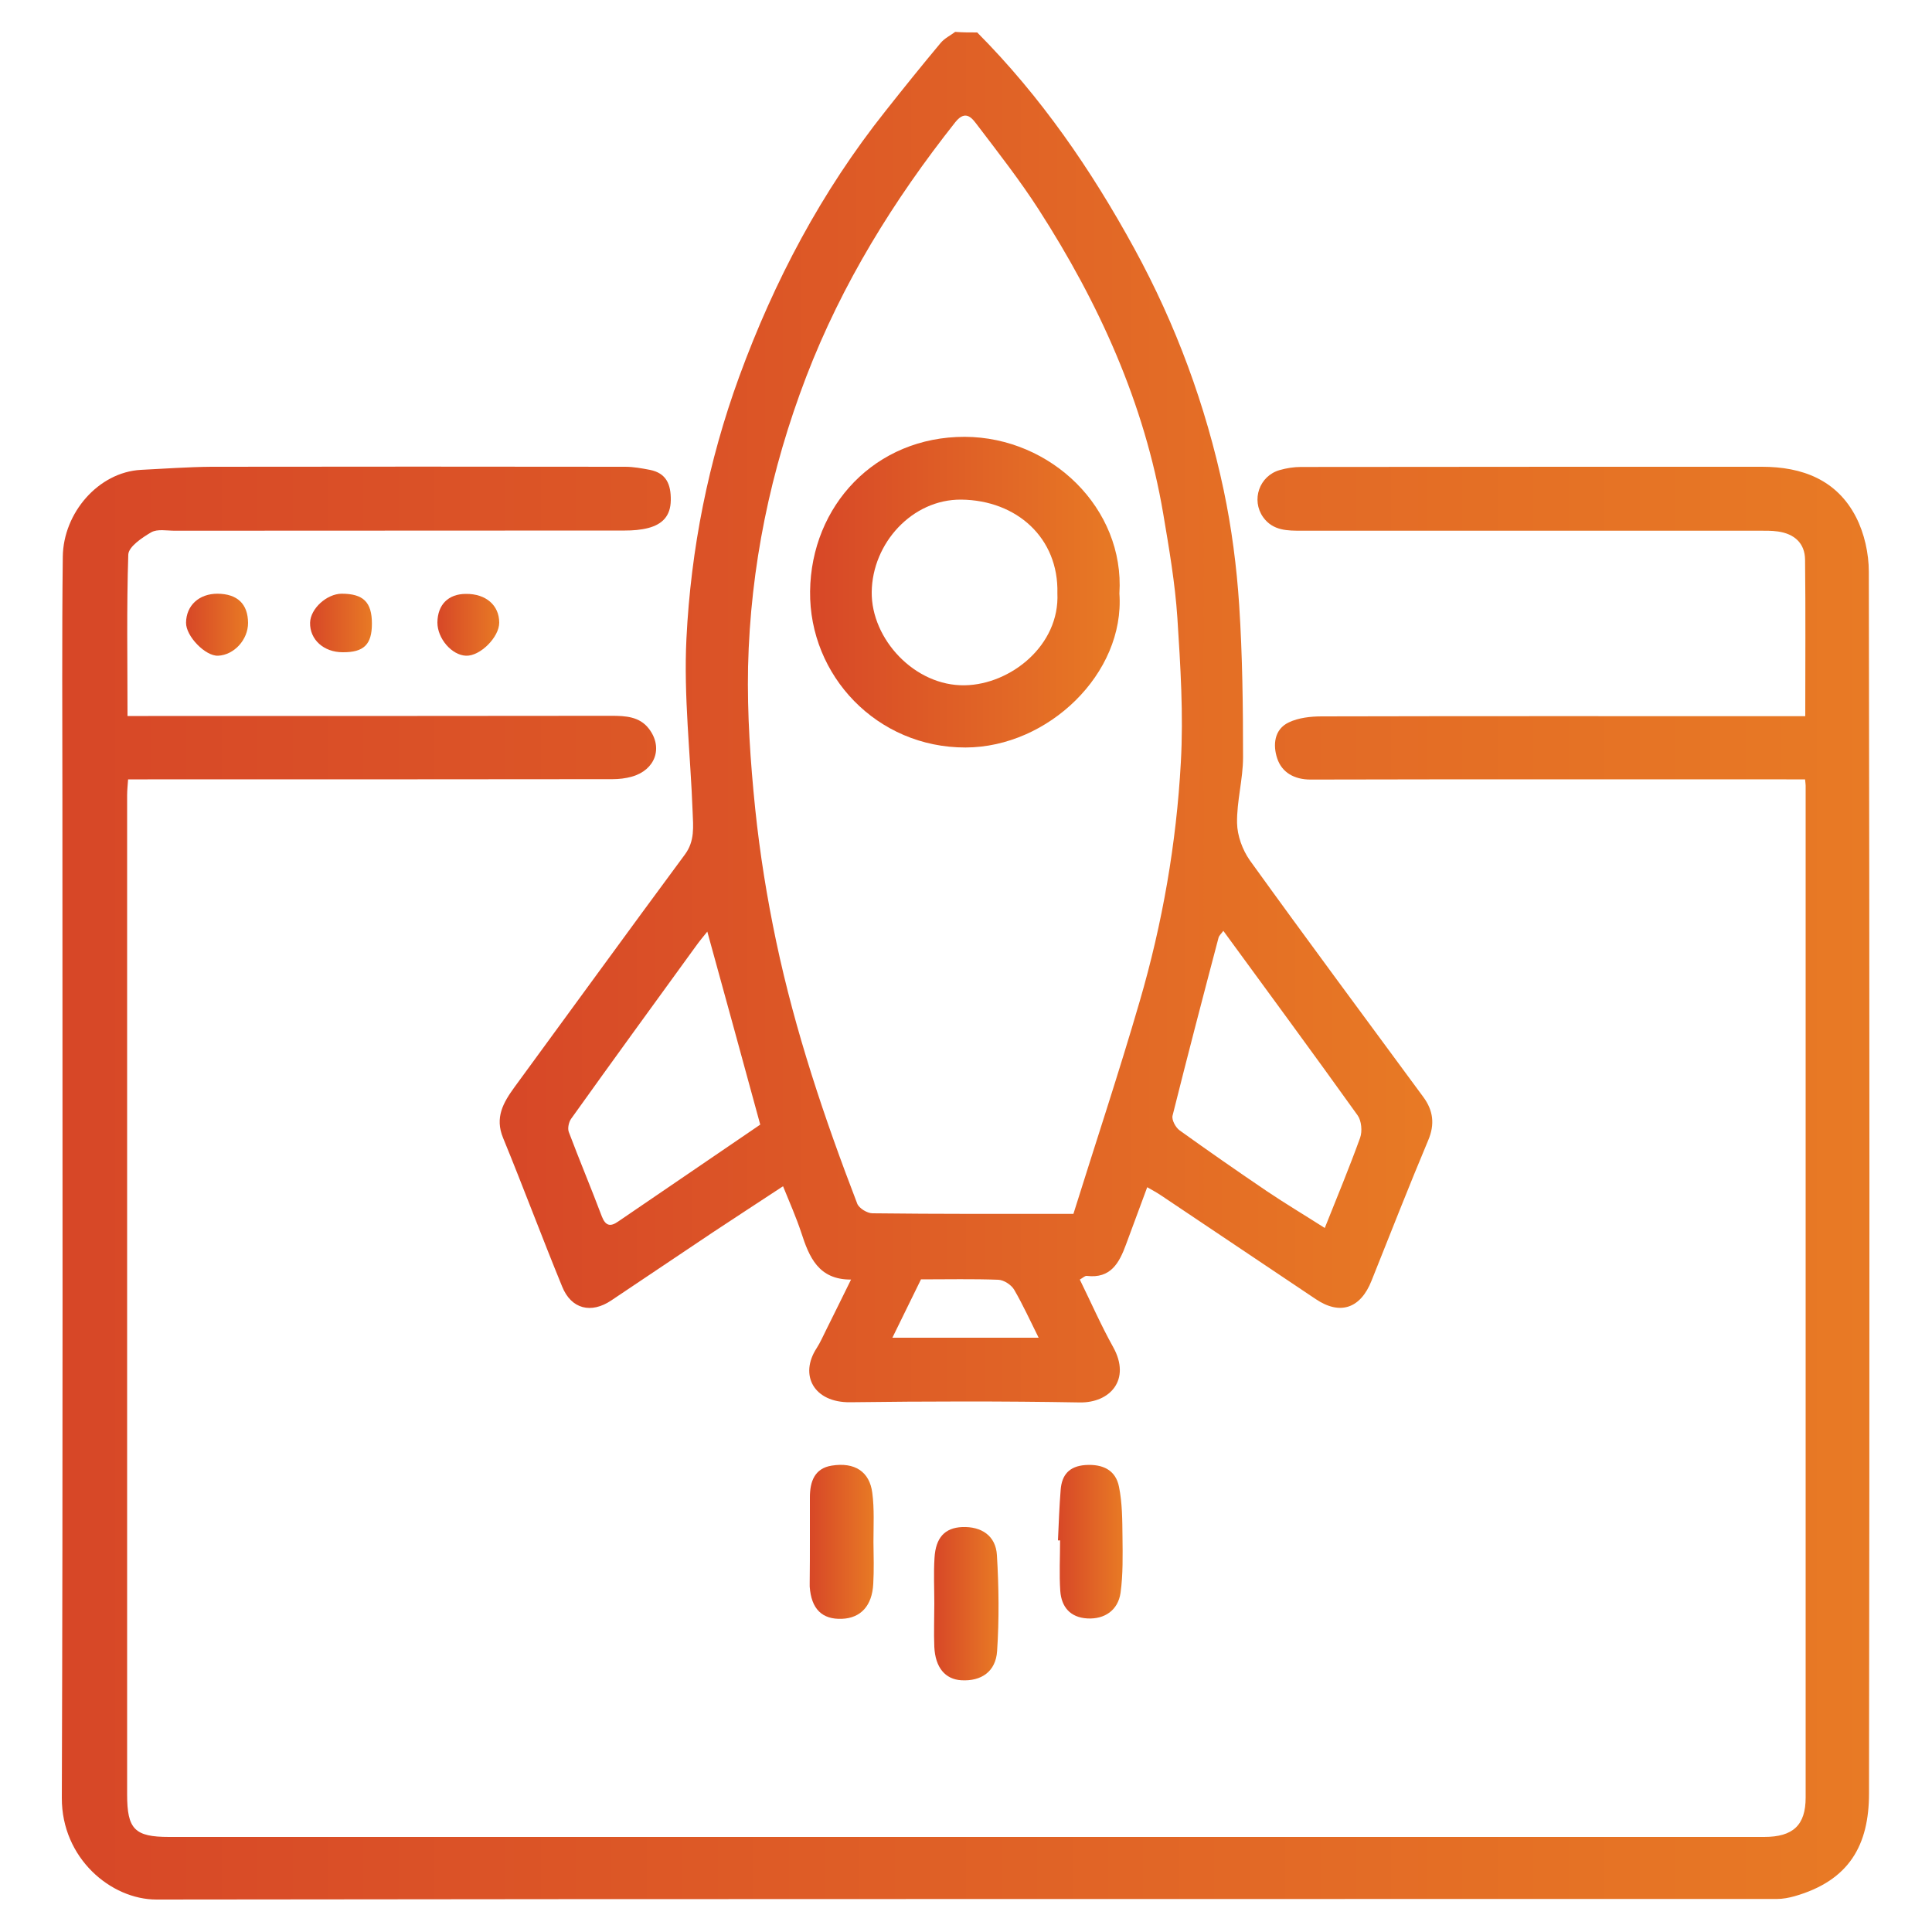
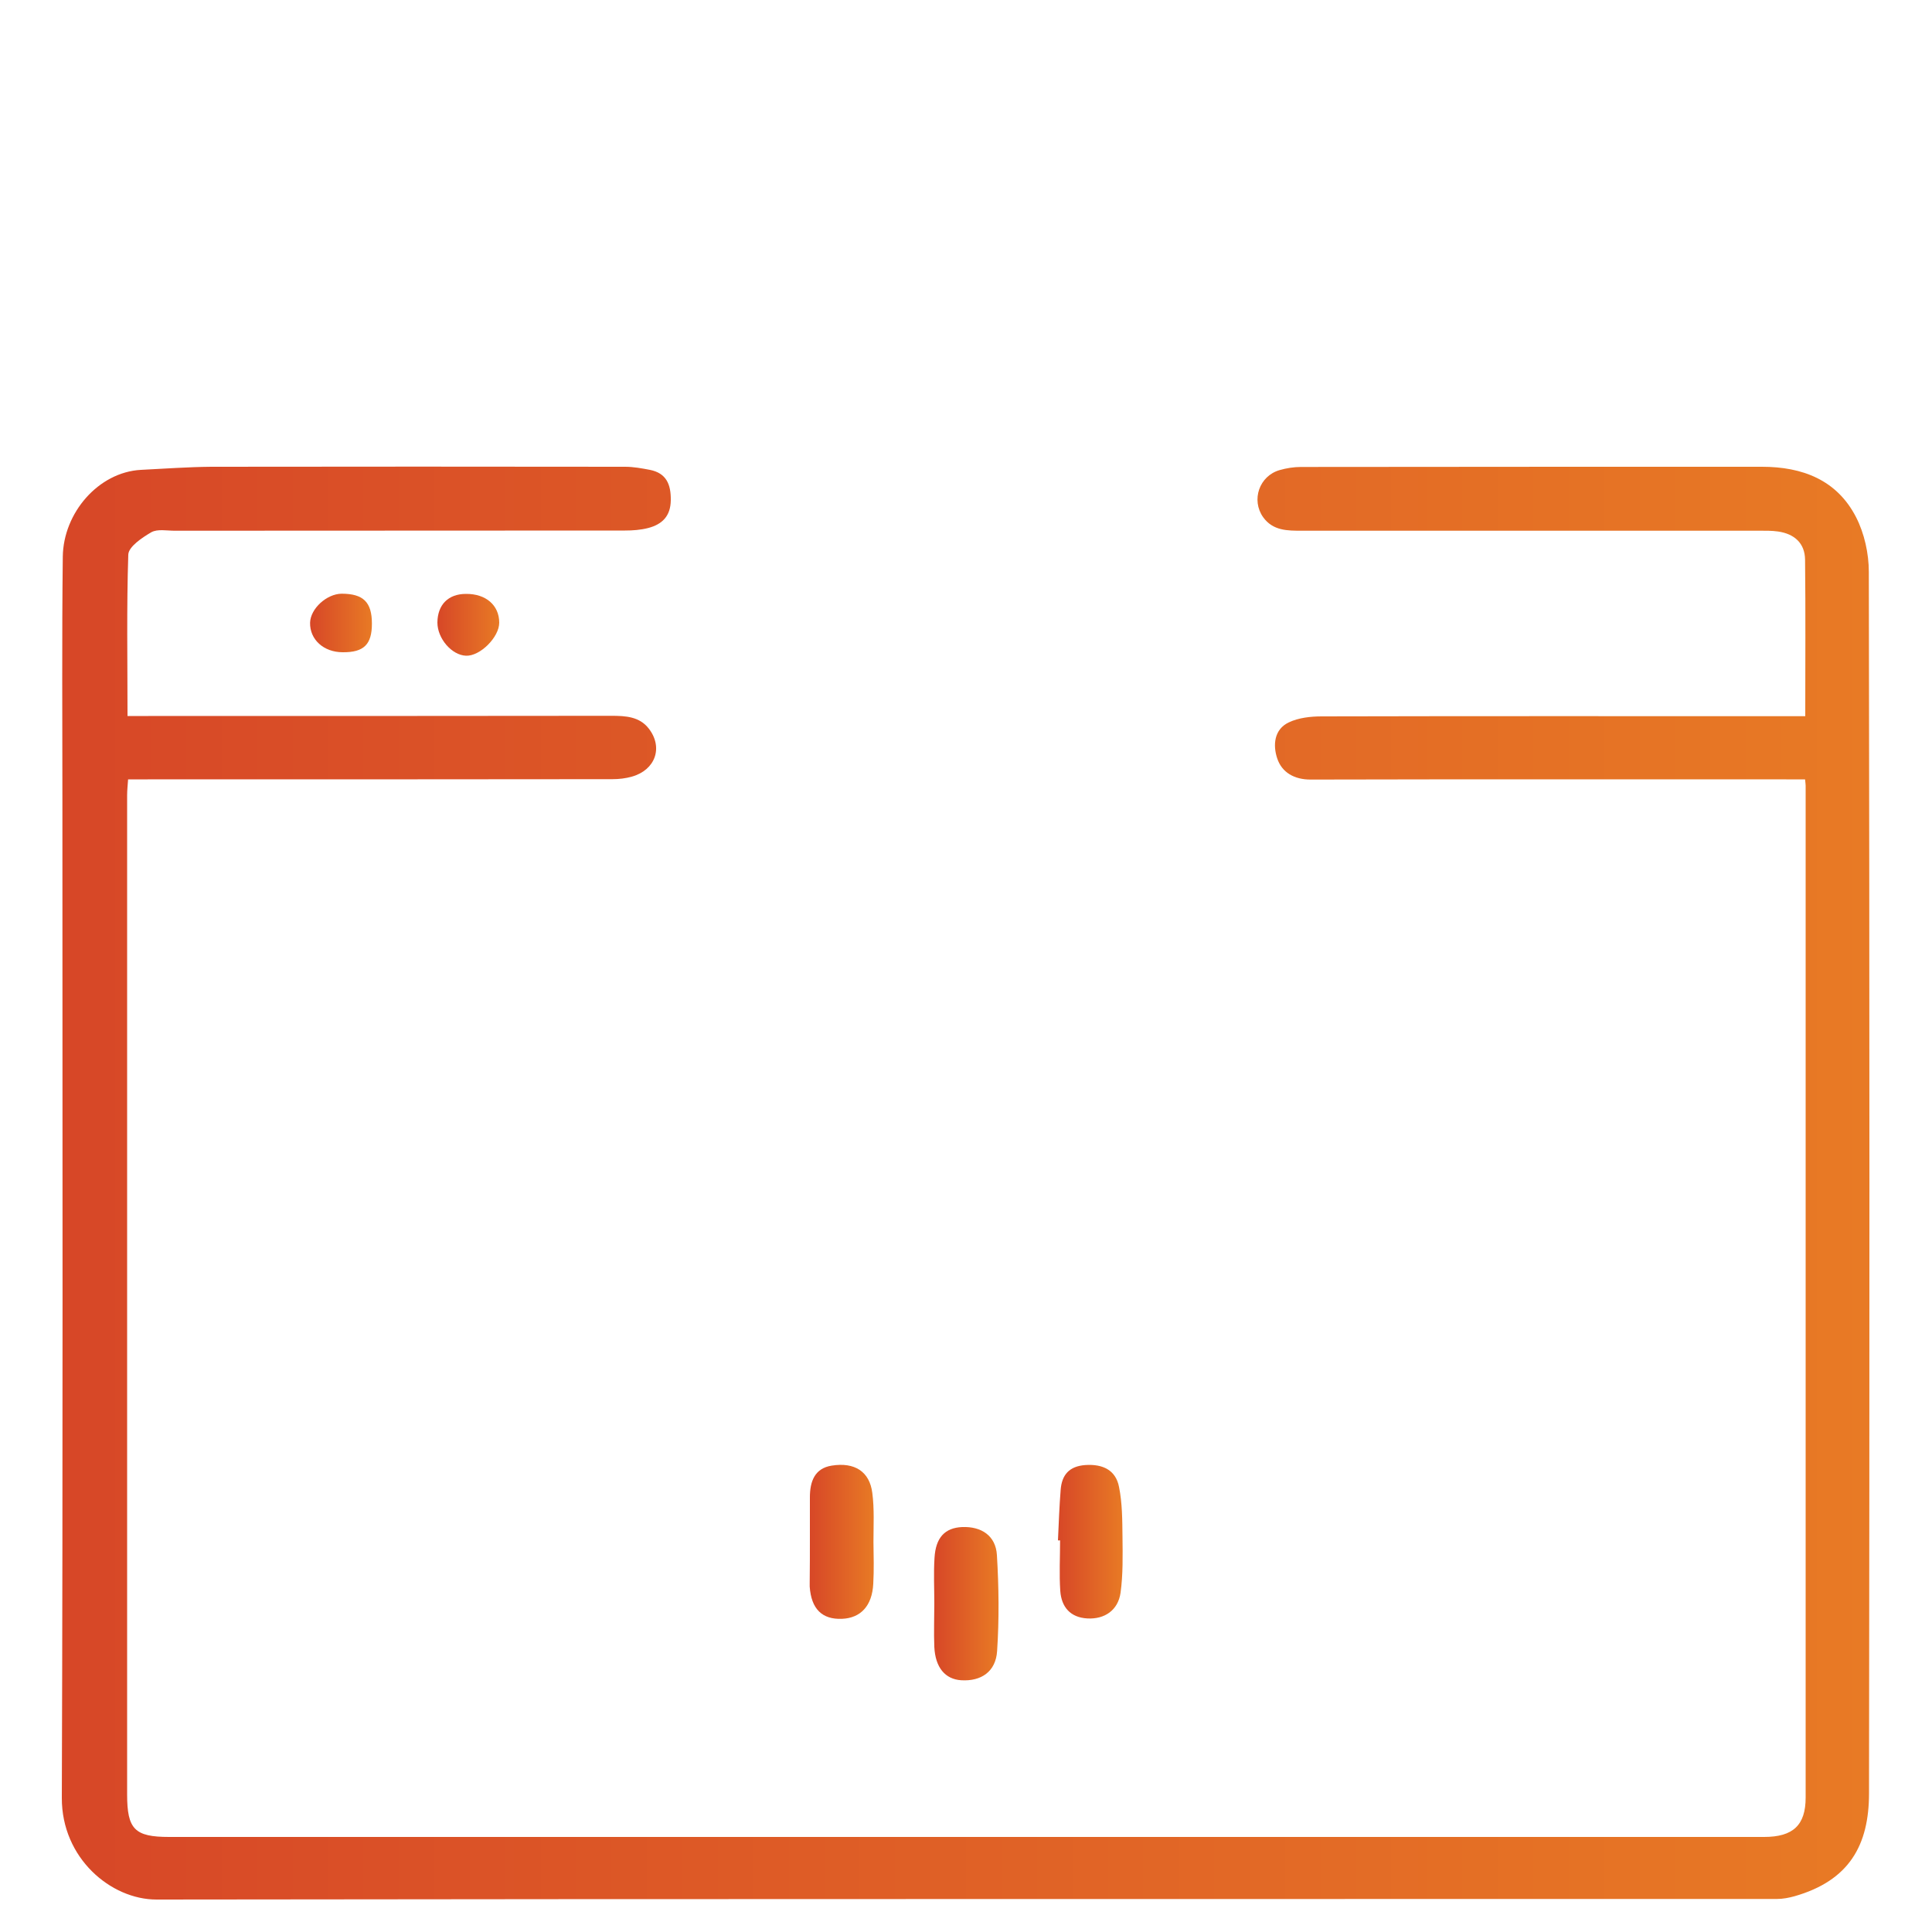
<svg xmlns="http://www.w3.org/2000/svg" version="1.1" id="Layer_1" x="0px" y="0px" viewBox="0 0 100 100" style="enable-background:new 0 0 100 100;" xml:space="preserve">
  <style type="text/css">
	.st0{fill:url(#SVGID_1_);}
	.st1{fill:url(#SVGID_00000023269772610419755020000002987627471174620549_);}
	.st2{fill:url(#SVGID_00000131358416929636610100000009939211094096988037_);}
	.st3{fill:url(#SVGID_00000024679981449217509370000007912168364904004002_);}
	.st4{fill:url(#SVGID_00000043417537289919796810000011523617283825232268_);}
	.st5{fill:url(#SVGID_00000041263686387971795930000002551838086492772280_);}
	.st6{fill:url(#SVGID_00000071550643736255976720000011144090428433852596_);}
	.st7{fill:url(#SVGID_00000080904346164621091550000014455865466608485026_);}
	.st8{fill:#010101;}
	.st9{fill:#060606;}
	.st10{fill:#020202;}
	.st11{fill:#030303;}
	.st12{fill:#080808;}
	.st13{fill:#090808;}
	.st14{fill:#070707;}
	.st15{fill:#010201;}
	.st16{fill:#A4A1A1;}
	.st17{fill:url(#SVGID_00000115516501373486450540000018318678155315912342_);}
	.st18{fill:url(#SVGID_00000121983502258293093360000009825524953958904478_);}
	.st19{fill:url(#SVGID_00000020372026726225972580000000432372781032547226_);}
	.st20{fill:url(#SVGID_00000007413040598516472460000004253014581845551511_);}
	.st21{fill:url(#SVGID_00000124158632281805884210000001584376838984249277_);}
	.st22{fill:url(#SVGID_00000135690366658841686210000002163511336754317712_);}
	.st23{fill:url(#SVGID_00000052814953661215919880000004599718597584763528_);}
	.st24{fill:url(#SVGID_00000163052432530080378760000001042743614462700182_);}
	.st25{fill:url(#SVGID_00000039833822426063480570000015614622696260903353_);}
	.st26{fill:url(#SVGID_00000003783534149663908350000014264415784476872876_);}
	.st27{fill:url(#SVGID_00000141449891703259297330000009665931713310821014_);}
	.st28{fill:url(#SVGID_00000028283996981355031650000005487985009574313379_);}
	.st29{fill:url(#SVGID_00000029744072978775715210000015682461386270114966_);}
	.st30{fill:url(#SVGID_00000078040460839569833640000001682014122511606967_);}
	.st31{fill:url(#SVGID_00000160164635994769280560000012434382329952502166_);}
	.st32{fill:url(#SVGID_00000002359902078481198970000003233762467633927596_);}
	.st33{fill:#C9C7C7;}
	.st34{fill:#8F8C8C;}
	.st35{fill:#7D7A7A;}
	.st36{fill:#E0DEDF;}
	.st37{fill:url(#SVGID_00000130644132905165956140000013135309108632491964_);}
	.st38{fill:url(#SVGID_00000019641330807664251930000004394194221492447392_);}
	.st39{fill:url(#SVGID_00000173155551093084363810000005602054741660673696_);}
	.st40{fill:url(#SVGID_00000057142557349819129330000014881717918361548198_);}
	.st41{fill:url(#SVGID_00000041980012415505551280000007066245320745016249_);}
	.st42{fill:url(#SVGID_00000145027116788723005970000010959945925782966923_);}
	.st43{fill:url(#SVGID_00000034071272493644621460000014999106829891511466_);}
	.st44{fill:url(#SVGID_00000136396511626411925170000016176430770223623347_);}
	.st45{fill:url(#SVGID_00000139262157666335652660000005423081745411545488_);}
	.st46{fill:url(#SVGID_00000103966961217761643770000002329278294827252646_);}
	.st47{fill:url(#SVGID_00000068665673897707524270000002582596706311827887_);}
	.st48{fill:url(#SVGID_00000015339844745138898180000013495695859160716971_);}
	.st49{fill:url(#SVGID_00000067925870390910905320000012743846230667235979_);}
	.st50{fill:url(#SVGID_00000145044721776837257310000003287898982312604300_);}
	.st51{fill:url(#SVGID_00000173849423146468621630000008203894362801192602_);}
	.st52{fill:url(#SVGID_00000024693221672302640930000016159041173151739794_);}
	.st53{fill:url(#SVGID_00000059284497689136604460000000915032598308131501_);}
	.st54{fill:url(#SVGID_00000075871869088657466290000011478724810278612371_);}
	.st55{fill:url(#SVGID_00000121246625289413931560000015369983321242521476_);}
	.st56{fill:url(#SVGID_00000093179323323520673250000012211761855785238411_);}
	.st57{fill:url(#SVGID_00000008833760735215787390000013287957907347811753_);}
	.st58{fill:url(#SVGID_00000055664562805228454830000000004993869465577110_);}
	.st59{fill:url(#SVGID_00000076581633390661680490000002805874463319297938_);}
	.st60{fill:#464443;}
	.st61{fill:#DCDADA;}
	.st62{fill:url(#SVGID_00000169554099553008892930000008649182889750157734_);}
	.st63{fill:url(#SVGID_00000164514753758747772250000015681988657381813675_);}
	.st64{fill:url(#SVGID_00000080204901642518172980000006874513119352392340_);}
	.st65{fill:url(#SVGID_00000173137028263729902980000016695459823649505690_);}
	.st66{fill:url(#SVGID_00000160879487913841400180000016211551149805813665_);}
	.st67{fill:url(#SVGID_00000076592783920328333470000013752633512609623702_);}
	.st68{fill:url(#SVGID_00000124876492895767748150000010781987132087426728_);}
	.st69{fill:url(#SVGID_00000003787659027940550450000017327770102703272086_);}
	.st70{fill:url(#SVGID_00000174579388751818729630000005258751027664252830_);}
	.st71{fill:url(#SVGID_00000072990837216230795570000005931441004717527685_);}
	.st72{fill:url(#SVGID_00000052790117914752295260000007094795325012472499_);}
	.st73{fill:url(#SVGID_00000021115498465330964820000008119853648360224683_);}
	.st74{fill:url(#SVGID_00000071551871239734584700000000883363582892838786_);}
	.st75{fill:url(#SVGID_00000089537803585272840580000011785195555836676773_);}
	.st76{fill:url(#SVGID_00000008146338517342275560000002029165050030361276_);}
	.st77{fill:url(#SVGID_00000079446548658350976230000015964335845302230446_);}
	.st78{fill:url(#SVGID_00000030463649171400053250000000526737297380681619_);}
	.st79{fill:url(#SVGID_00000180356739512104680180000014156437693992900270_);}
	.st80{fill:url(#SVGID_00000116923412475514831430000013493143509849294503_);}
	.st81{fill:url(#SVGID_00000125595630926881281550000004852430466388749994_);}
	.st82{fill:url(#SVGID_00000062915085085338346680000001460544303797158830_);}
	.st83{fill:url(#SVGID_00000119819438163622380930000004746742801772052381_);}
	.st84{fill:url(#SVGID_00000144324060004596594700000008992019193692881543_);}
	.st85{fill:url(#SVGID_00000154389881332184872870000002858538751126022802_);}
	.st86{fill:url(#SVGID_00000035525344865927061190000003499509879649999023_);}
	.st87{fill:url(#SVGID_00000144340343607523691630000012736988541680869281_);}
</style>
  <g>
    <linearGradient id="SVGID_1_" gradientUnits="userSpaceOnUse" x1="25.861" y1="37.137" x2="74.127" y2="37.137">
      <stop offset="0" style="stop-color:#D74727" />
      <stop offset="1" style="stop-color:#E87A25" />
    </linearGradient>
-     <path class="st0" d="M50.58,1.68c3.29,3.31,5.9,7.1,8.13,11.18c2.16,3.95,3.7,8.13,4.63,12.52c0.41,1.95,0.67,3.95,0.8,5.94   c0.17,2.62,0.2,5.25,0.2,7.88c0,1.13-0.33,2.27-0.31,3.4c0.01,0.65,0.28,1.39,0.66,1.93c2.96,4.11,5.98,8.17,8.98,12.25   c0.51,0.69,0.61,1.41,0.25,2.25c-1.01,2.4-1.96,4.84-2.93,7.26c-0.57,1.44-1.63,1.8-2.89,0.95c-2.66-1.78-5.32-3.57-7.98-5.35   c-0.22-0.15-0.46-0.28-0.74-0.44c-0.38,1.03-0.74,2-1.1,2.97c-0.35,0.95-0.79,1.77-2.03,1.62c-0.1-0.01-0.21,0.11-0.36,0.19   c0.58,1.18,1.1,2.37,1.73,3.5c0.93,1.68-0.16,2.89-1.74,2.86c-3.96-0.07-7.92-0.06-11.88-0.01c-1.88,0.02-2.64-1.41-1.73-2.8   c0.2-0.31,0.34-0.65,0.51-0.98c0.41-0.82,0.81-1.64,1.27-2.57c-1.69,0.01-2.17-1.17-2.58-2.44c-0.26-0.78-0.59-1.53-0.94-2.39   c-1.26,0.83-2.45,1.6-3.64,2.39c-1.75,1.17-3.5,2.35-5.25,3.52c-1.04,0.7-2.07,0.45-2.54-0.71c-1.05-2.56-2.01-5.14-3.06-7.7   c-0.44-1.06,0.01-1.83,0.59-2.63c2.94-4.01,5.86-8.04,8.82-12.04c0.52-0.7,0.43-1.45,0.4-2.21c-0.11-2.99-0.47-5.99-0.32-8.97   c0.23-4.63,1.13-9.17,2.73-13.55c1.82-4.98,4.27-9.6,7.57-13.75c0.94-1.19,1.89-2.37,2.86-3.53c0.2-0.24,0.5-0.38,0.75-0.57   C49.83,1.68,50.2,1.68,50.58,1.68z M55.56,62.83c1.15-3.68,2.36-7.32,3.43-11c1.18-4.04,1.9-8.18,2.13-12.37   c0.14-2.49-0.02-5-0.18-7.49c-0.12-1.8-0.43-3.59-0.73-5.37c-0.97-5.73-3.33-10.91-6.45-15.76c-0.96-1.49-2.06-2.9-3.14-4.32   c-0.27-0.35-0.61-0.9-1.17-0.2c-3.19,4.03-5.87,8.36-7.72,13.18c-1.85,4.83-2.89,9.84-3.01,15.01c-0.05,2.45,0.12,4.92,0.37,7.36   c0.24,2.31,0.61,4.61,1.09,6.88c0.98,4.64,2.49,9.13,4.19,13.55c0.09,0.24,0.52,0.5,0.79,0.5C48.55,62.84,51.95,62.83,55.56,62.83z    M63.32,48.18c-0.1,0.14-0.22,0.24-0.25,0.36c-0.81,3.07-1.61,6.13-2.38,9.21c-0.05,0.22,0.16,0.61,0.37,0.76   c1.49,1.07,3,2.12,4.52,3.15c0.95,0.64,1.94,1.23,2.99,1.9c0.66-1.65,1.28-3.15,1.83-4.67c0.12-0.34,0.07-0.88-0.13-1.16   C67.98,54.53,65.65,51.37,63.32,48.18z M36.61,48.22c-0.18,0.22-0.42,0.51-0.64,0.82c-2.14,2.95-4.29,5.9-6.41,8.87   c-0.12,0.17-0.19,0.49-0.12,0.68c0.55,1.46,1.16,2.91,1.71,4.37c0.19,0.49,0.44,0.55,0.84,0.27c2.49-1.7,4.97-3.39,7.36-5.02   C38.43,54.84,37.53,51.55,36.61,48.22z M47.67,66.22c-0.5,1.02-0.97,1.98-1.48,3.02c2.6,0,5.04,0,7.57,0   c-0.43-0.86-0.81-1.7-1.27-2.49c-0.15-0.25-0.53-0.5-0.82-0.51C50.36,66.19,49.04,66.22,47.67,66.22z" />
    <linearGradient id="SVGID_00000114759877131479498820000006612791302031417998_" gradientUnits="userSpaceOnUse" x1="3.222" y1="61.241" x2="96.778" y2="61.241">
      <stop offset="0" style="stop-color:#D74727" />
      <stop offset="1" style="stop-color:#E87A25" />
    </linearGradient>
    <path style="fill:url(#SVGID_00000114759877131479498820000006612791302031417998_);" d="M6.6,37.06c0.4,0,0.74,0,1.08,0   c7.99,0,15.98,0,23.97-0.01c0.73,0,1.45,0.04,1.93,0.66c0.76,0.98,0.34,2.15-0.88,2.49c-0.32,0.09-0.66,0.13-1,0.13   c-8.02,0.01-16.04,0.01-24.06,0.01c-0.31,0-0.62,0-1.01,0c-0.02,0.3-0.05,0.56-0.05,0.83c0,17.24,0,34.47,0,51.71   c0,1.8,0.39,2.2,2.17,2.2c27.52,0,55.04,0,82.56,0c1.5,0,2.15-0.61,2.15-2.04c0-17.46,0-34.91,0-52.37c0-0.06-0.01-0.13-0.03-0.33   c-0.32,0-0.64,0-0.97,0c-8.21,0-16.42-0.01-24.63,0.01c-0.84,0-1.48-0.37-1.72-1.09c-0.23-0.68-0.17-1.51,0.6-1.87   c0.5-0.24,1.13-0.31,1.7-0.31c7.96-0.02,15.92-0.01,23.87-0.01c0.37,0,0.74,0,1.16,0c0-2.76,0.02-5.43-0.01-8.1   c-0.01-0.86-0.56-1.34-1.4-1.46c-0.34-0.05-0.69-0.04-1.04-0.04c-7.86,0-15.73,0-23.59,0c-0.75,0-1.51,0.01-2.02-0.7   c-0.63-0.89-0.2-2.14,0.86-2.44c0.35-0.1,0.73-0.16,1.09-0.16c7.96-0.01,15.92-0.01,23.87-0.01c2.09,0,3.88,0.68,4.87,2.61   c0.43,0.84,0.66,1.88,0.66,2.83c0.04,21.07,0.04,42.15,0.01,63.22c0,2.68-1.02,4.52-3.86,5.33c-0.29,0.08-0.6,0.14-0.9,0.14   c-27.96,0.01-55.92-0.01-83.88,0.03c-2.36,0-4.91-2.14-4.9-5.26c0.06-17.2,0.03-34.41,0.03-51.61c0-4.21-0.03-8.43,0.02-12.64   c0.03-2.27,1.85-4.37,4.04-4.49c1.22-0.06,2.43-0.15,3.65-0.16c7.14-0.01,14.28-0.01,21.42,0c0.43,0,0.86,0.08,1.28,0.16   c0.85,0.17,1.09,0.75,1.08,1.57c-0.01,0.83-0.45,1.25-1.17,1.44c-0.39,0.1-0.8,0.13-1.2,0.13c-7.77,0.01-15.54,0-23.31,0.01   c-0.41,0-0.89-0.1-1.21,0.08c-0.48,0.28-1.18,0.75-1.19,1.16C6.55,31.46,6.6,34.23,6.6,37.06z" />
    <linearGradient id="SVGID_00000163049791762770509090000008107580931226324376_" gradientUnits="userSpaceOnUse" x1="41.919" y1="79.803" x2="45.237" y2="79.803">
      <stop offset="0" style="stop-color:#D74727" />
      <stop offset="1" style="stop-color:#E87A25" />
    </linearGradient>
    <path style="fill:url(#SVGID_00000163049791762770509090000008107580931226324376_);" d="M41.92,79.67c0-0.72,0-1.45,0-2.17   c0-0.81,0.24-1.5,1.13-1.64c1.19-0.19,1.96,0.31,2.1,1.41c0.11,0.83,0.06,1.69,0.06,2.54c0.01,0.72,0.03,1.45-0.01,2.17   c-0.06,1.14-0.65,1.77-1.62,1.81c-1.03,0.04-1.59-0.51-1.67-1.67c0-0.06,0-0.13,0-0.19C41.92,81.17,41.92,80.42,41.92,79.67z" />
    <linearGradient id="SVGID_00000021801972015344406300000014646962390101079972_" gradientUnits="userSpaceOnUse" x1="48.348" y1="83.01" x2="51.685" y2="83.01">
      <stop offset="0" style="stop-color:#D74727" />
      <stop offset="1" style="stop-color:#E87A25" />
    </linearGradient>
    <path style="fill:url(#SVGID_00000021801972015344406300000014646962390101079972_);" d="M48.36,82.99c0-0.78-0.04-1.57,0.01-2.35   c0.06-1.06,0.54-1.56,1.43-1.6c1-0.04,1.74,0.45,1.8,1.45c0.1,1.65,0.12,3.32,0.01,4.97c-0.07,1.07-0.83,1.57-1.85,1.51   c-0.84-0.05-1.35-0.66-1.4-1.73C48.33,84.5,48.36,83.74,48.36,82.99C48.36,82.99,48.36,82.99,48.36,82.99z" />
    <linearGradient id="SVGID_00000074434974315704409910000013553606818100713096_" gradientUnits="userSpaceOnUse" x1="54.761" y1="79.8" x2="58.108" y2="79.8">
      <stop offset="0" style="stop-color:#D74727" />
      <stop offset="1" style="stop-color:#E87A25" />
    </linearGradient>
    <path style="fill:url(#SVGID_00000074434974315704409910000013553606818100713096_);" d="M54.76,79.73   c0.04-0.87,0.07-1.75,0.14-2.62c0.06-0.77,0.44-1.22,1.28-1.28c0.9-0.06,1.57,0.26,1.74,1.13c0.17,0.84,0.17,1.72,0.18,2.59   c0.01,0.96,0.03,1.94-0.1,2.89c-0.13,0.91-0.83,1.38-1.72,1.33c-0.89-0.05-1.34-0.6-1.4-1.42c-0.06-0.87-0.01-1.75-0.01-2.62   C54.83,79.73,54.8,79.73,54.76,79.73z" />
    <linearGradient id="SVGID_00000125565120695291892510000017057080905113162658_" gradientUnits="userSpaceOnUse" x1="9.634" y1="32.342" x2="12.836" y2="32.342">
      <stop offset="0" style="stop-color:#D74727" />
      <stop offset="1" style="stop-color:#E87A25" />
    </linearGradient>
-     <path style="fill:url(#SVGID_00000125565120695291892510000017057080905113162658_);" d="M12.84,32.24c0,0.87-0.72,1.66-1.55,1.7   c-0.66,0.03-1.67-1.01-1.66-1.71c0.01-0.89,0.67-1.5,1.63-1.5C12.29,30.74,12.83,31.26,12.84,32.24z" />
    <linearGradient id="SVGID_00000090981057199295196030000005846608593557337735_" gradientUnits="userSpaceOnUse" x1="22.647" y1="32.343" x2="25.844" y2="32.343">
      <stop offset="0" style="stop-color:#D74727" />
      <stop offset="1" style="stop-color:#E87A25" />
    </linearGradient>
    <path style="fill:url(#SVGID_00000090981057199295196030000005846608593557337735_);" d="M24.12,30.74   c1.03-0.01,1.72,0.59,1.72,1.49c0,0.75-0.99,1.74-1.72,1.71c-0.74-0.03-1.48-0.89-1.48-1.72C22.65,31.3,23.2,30.74,24.12,30.74z" />
    <linearGradient id="SVGID_00000029004046454450247780000016039066167200316562_" gradientUnits="userSpaceOnUse" x1="16.051" y1="32.248" x2="19.253" y2="32.248">
      <stop offset="0" style="stop-color:#D74727" />
      <stop offset="1" style="stop-color:#E87A25" />
    </linearGradient>
    <path style="fill:url(#SVGID_00000029004046454450247780000016039066167200316562_);" d="M19.25,32.28c0,1.08-0.42,1.49-1.51,1.48   c-0.99,0-1.71-0.66-1.69-1.53c0.02-0.73,0.86-1.49,1.63-1.5C18.81,30.73,19.25,31.17,19.25,32.28z" />
    <linearGradient id="SVGID_00000183937859083408369930000002192667753669021595_" gradientUnits="userSpaceOnUse" x1="41.929" y1="30.656" x2="57.956" y2="30.656">
      <stop offset="0" style="stop-color:#D74727" />
      <stop offset="1" style="stop-color:#E87A25" />
    </linearGradient>
-     <path style="fill:url(#SVGID_00000183937859083408369930000002192667753669021595_);" d="M57.94,30.72   c0.29,4.14-3.69,7.96-7.96,7.97c-4.59,0.01-8.1-3.72-8.05-8.08c0.05-4.43,3.37-8.01,8.01-8C54.41,22.63,58.22,26.32,57.94,30.72z    M54.73,30.7c0.07-2.85-2.1-4.81-4.98-4.84c-2.53-0.02-4.6,2.25-4.63,4.78c-0.03,2.44,2.23,4.88,4.82,4.83   C52.3,35.43,54.86,33.41,54.73,30.7z" />
  </g>
</svg>